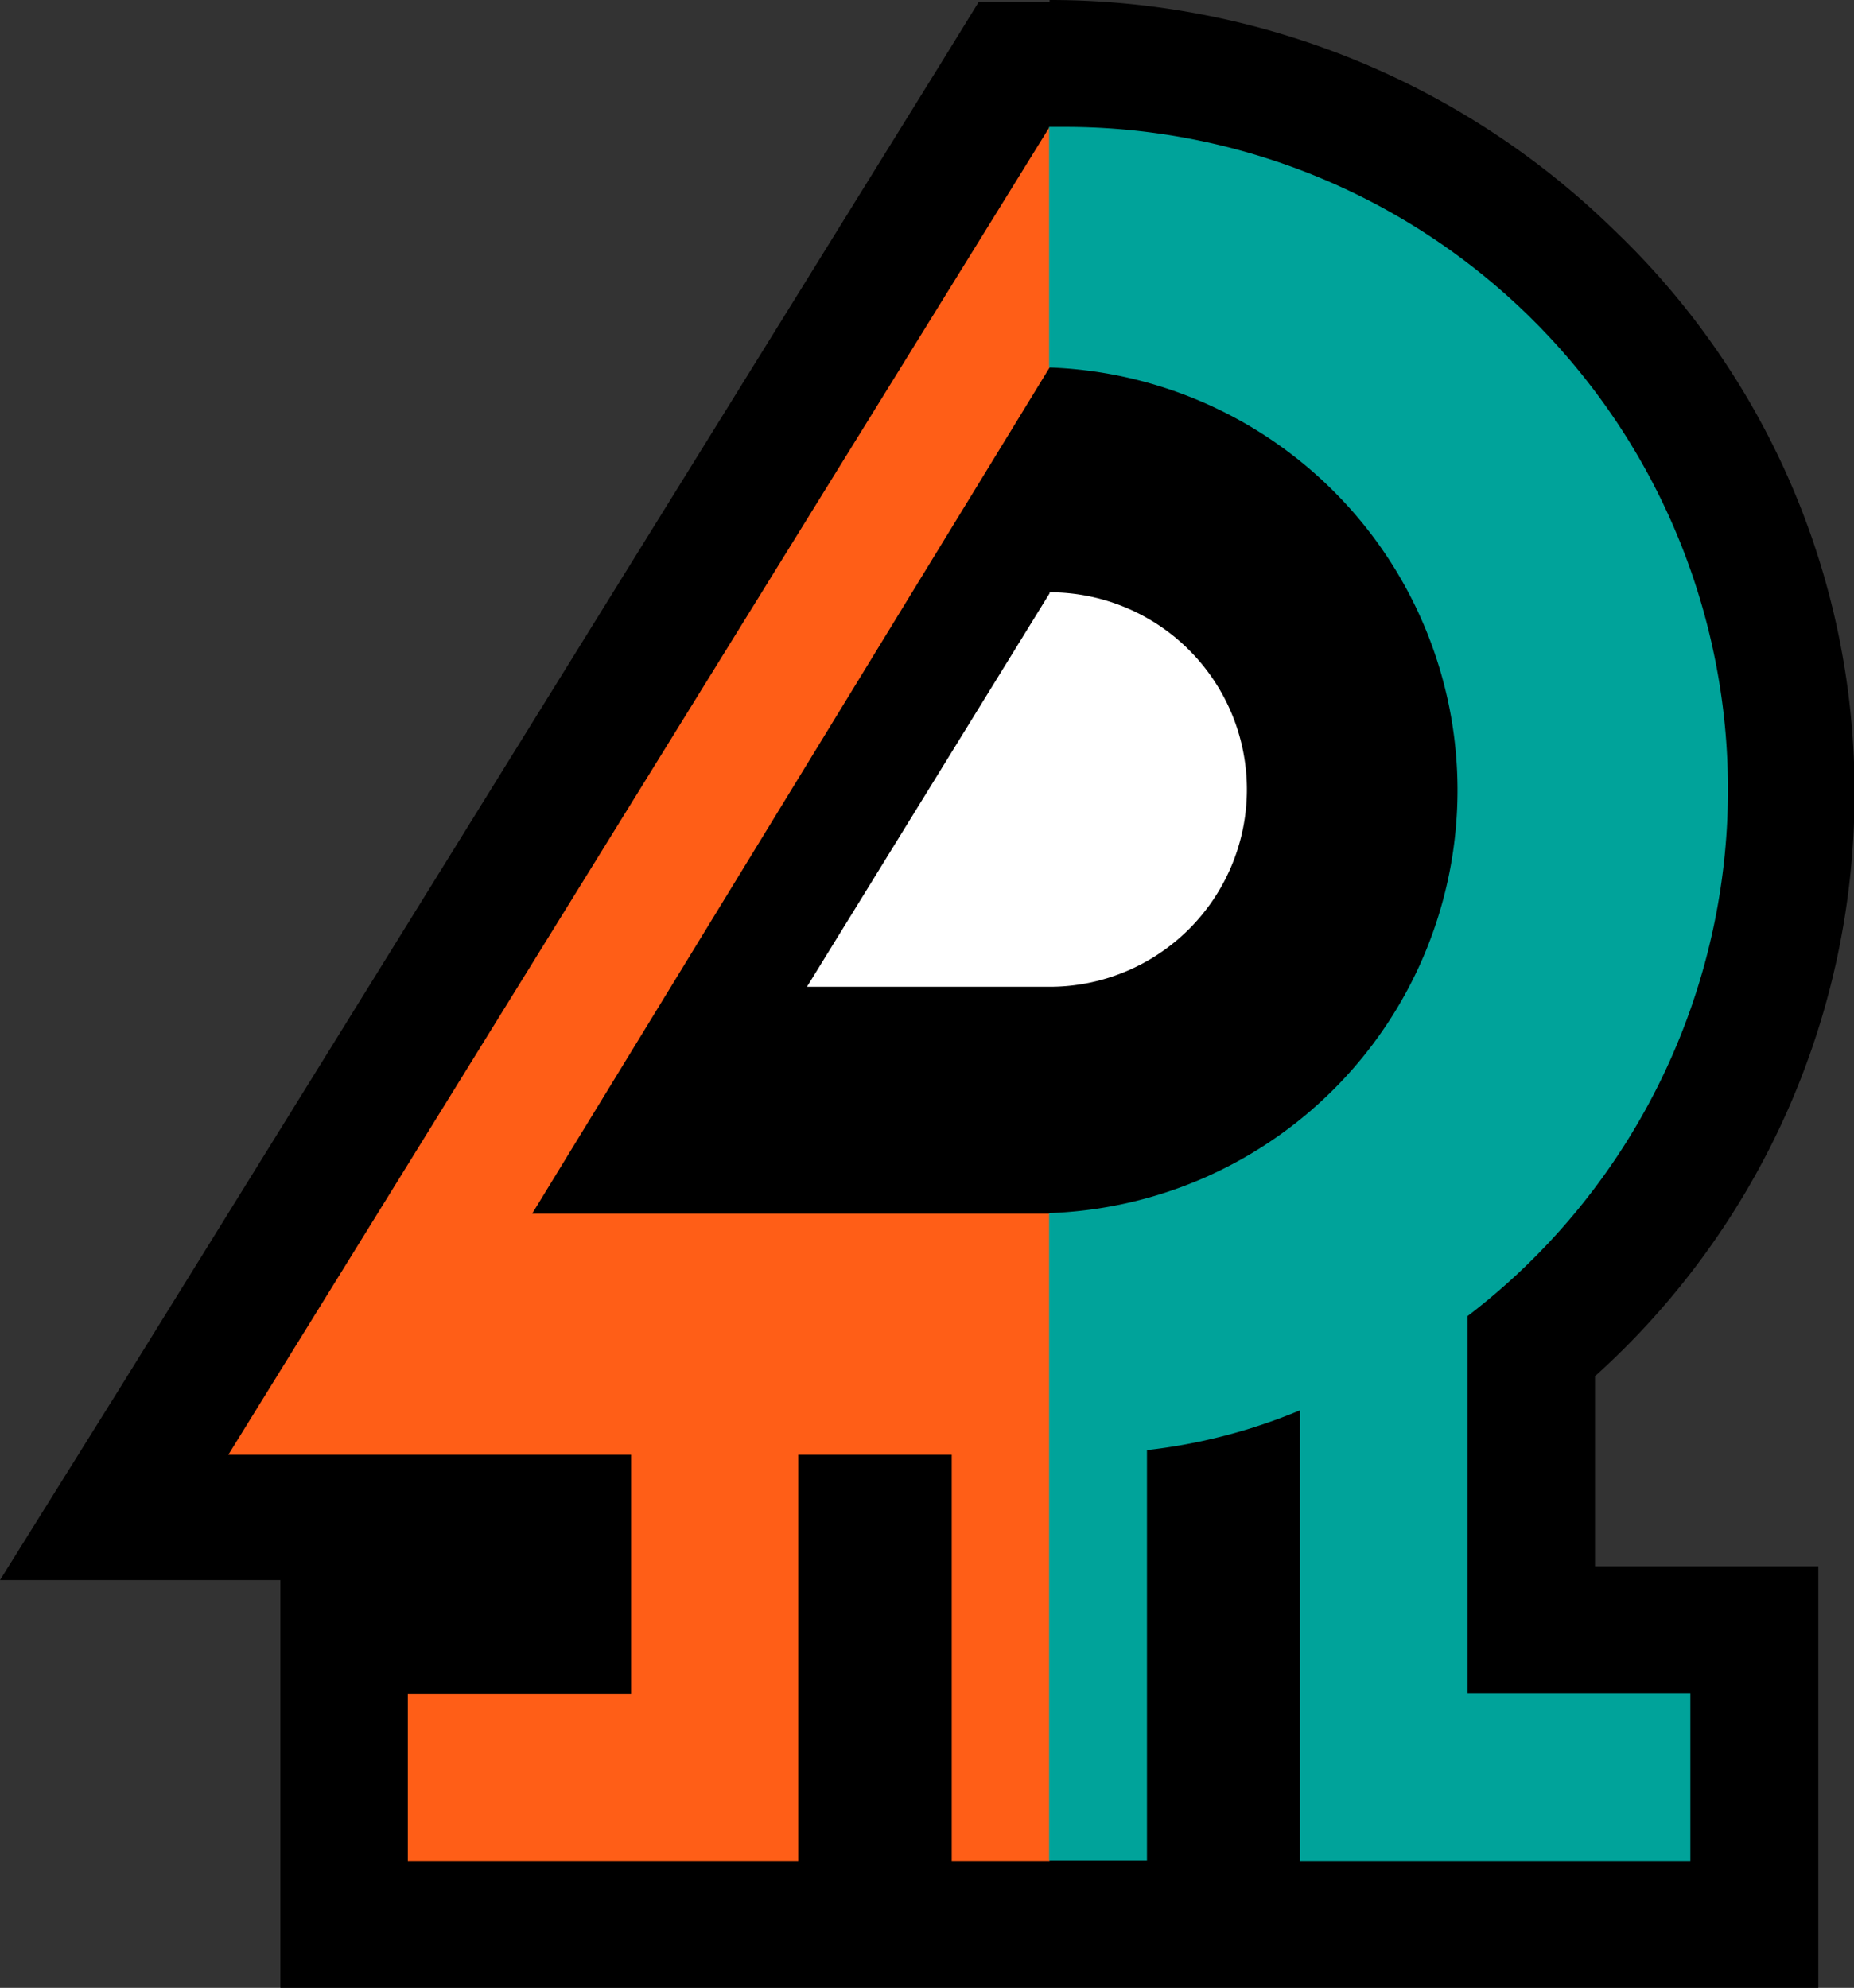
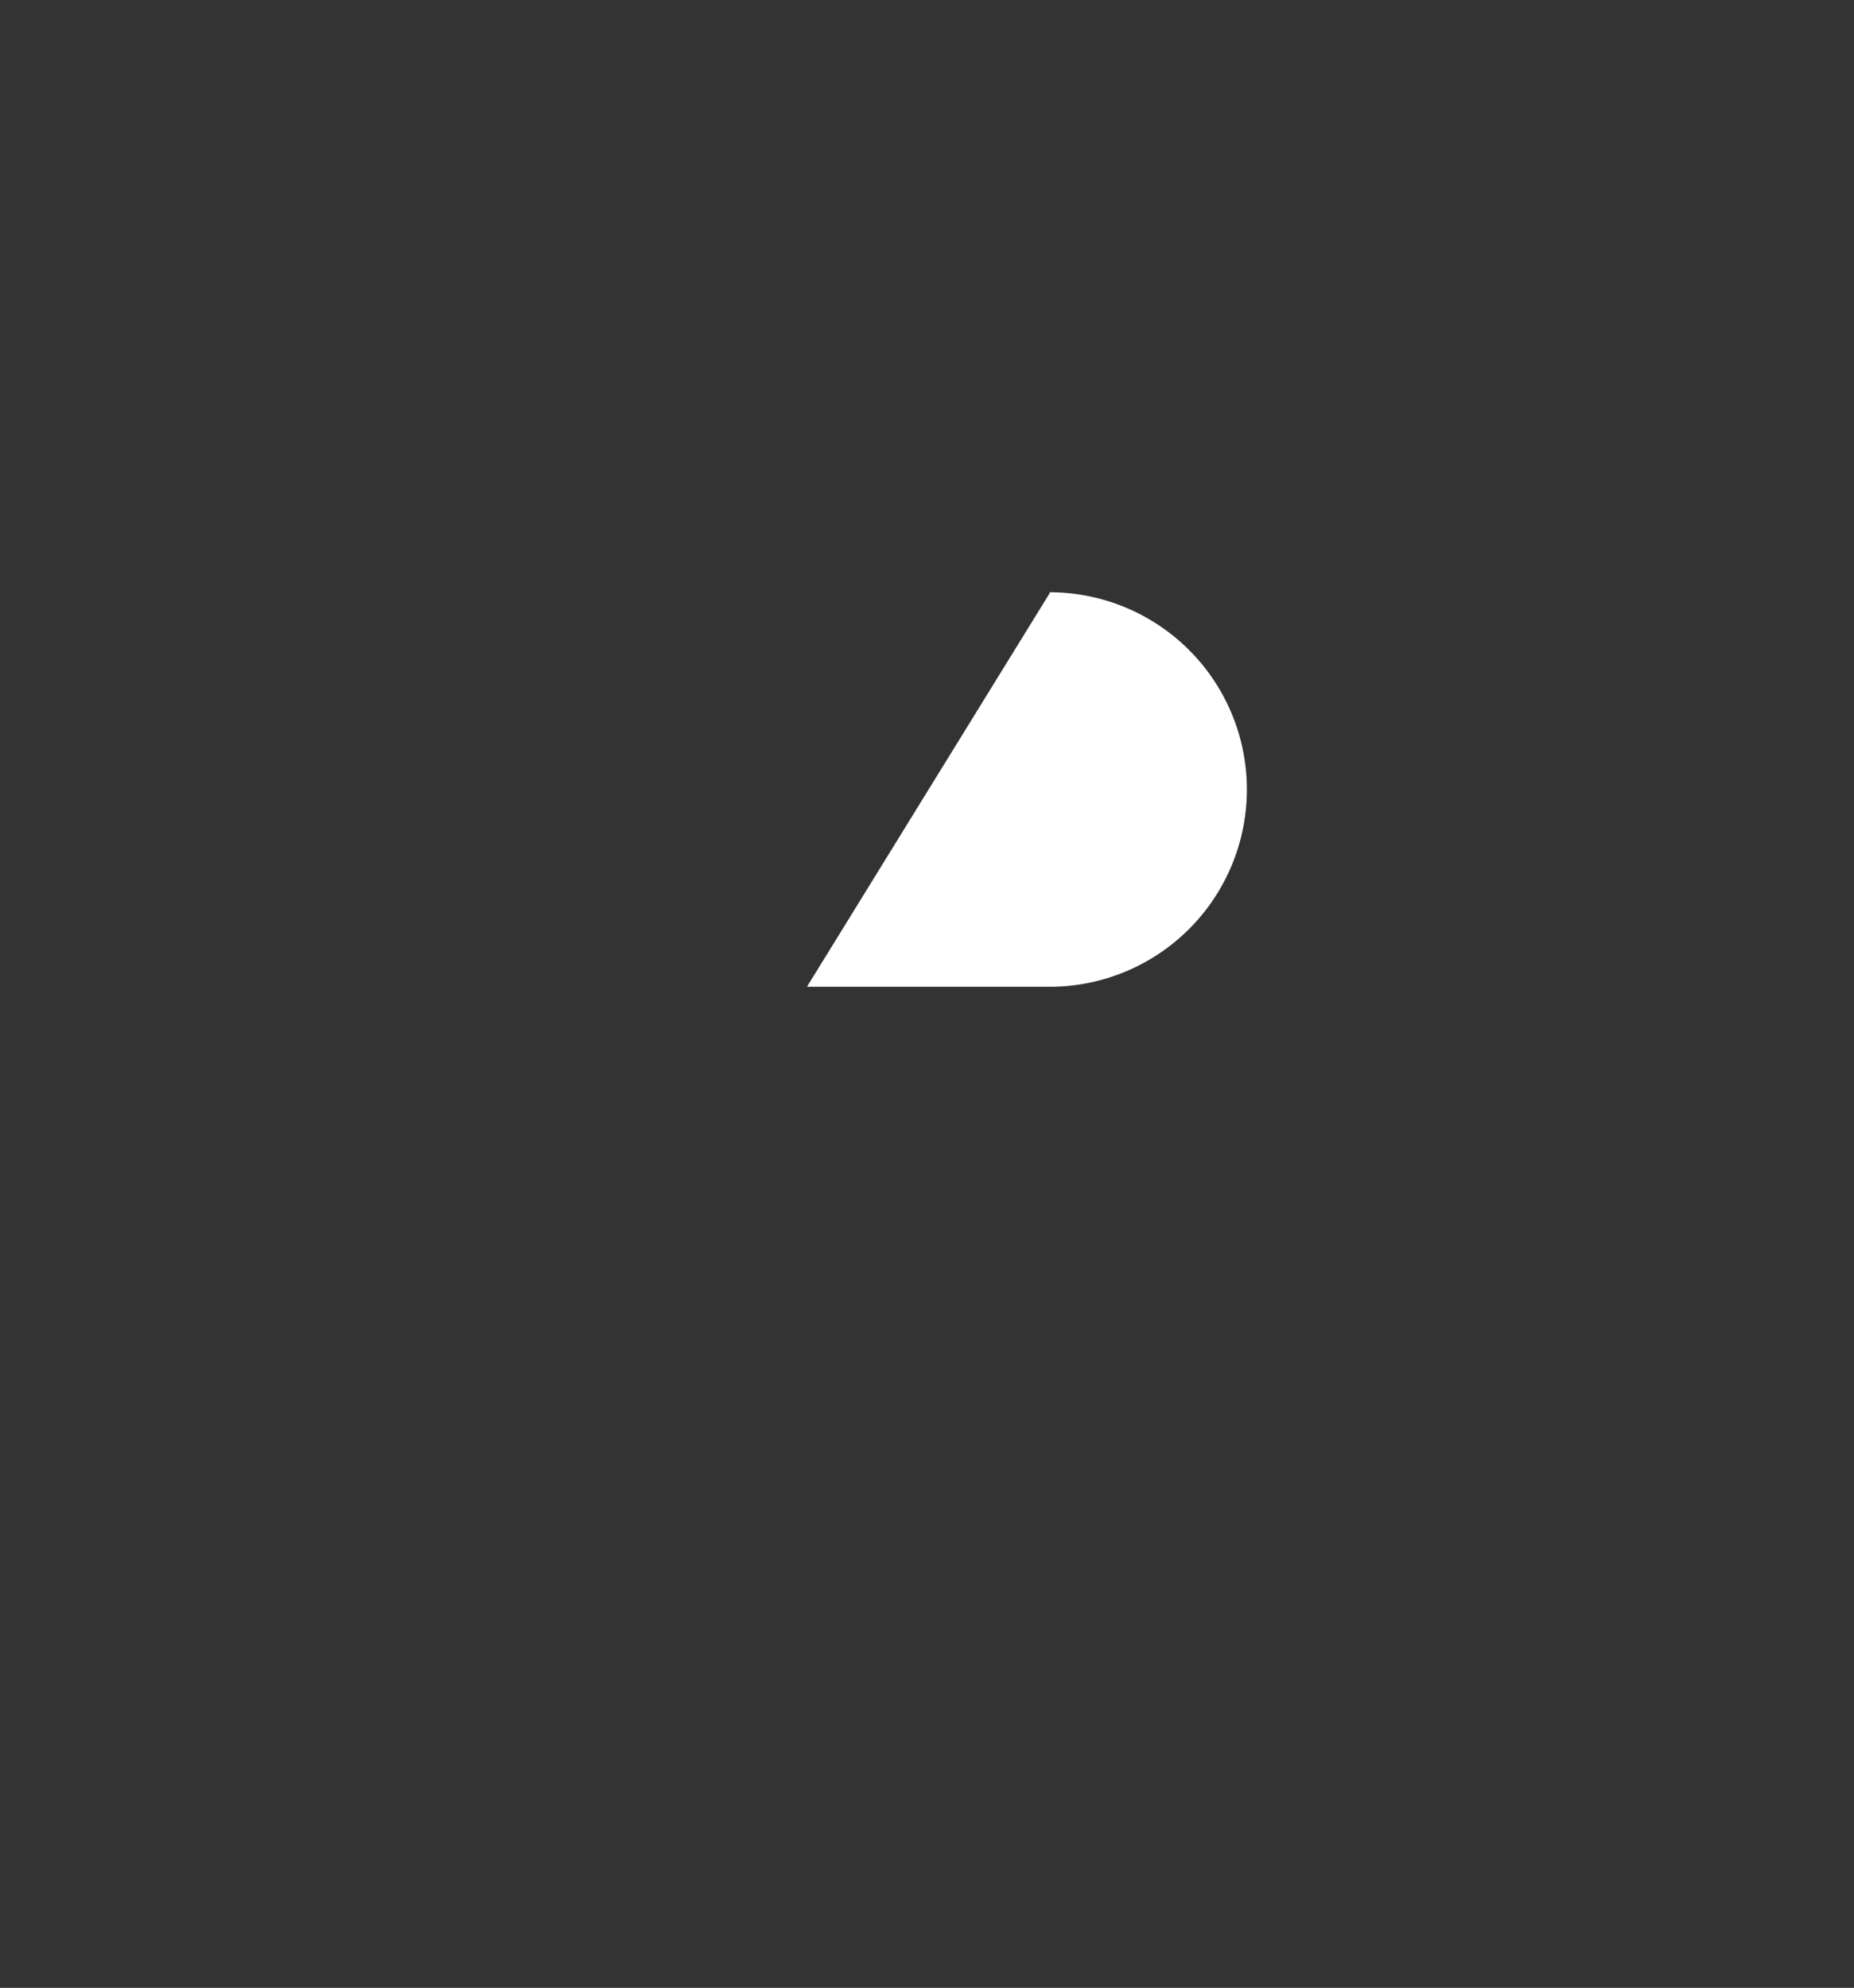
<svg xmlns="http://www.w3.org/2000/svg" xmlns:ns1="http://sodipodi.sourceforge.net/DTD/sodipodi-0.dtd" xmlns:ns2="http://www.inkscape.org/namespaces/inkscape" class="fes-icon-svg undefined" viewBox="0 0 36.37 39" version="1.1" id="svg4495" ns1:docname="S2_Splatfest_Logo.svg" ns2:version="0.92.1 r15371">
  <rect x="0" y="0" width="36.37" height="39" fill="#333333" stroke="none" />
  <defs id="defs4499" fill="#000000" />
  <ns1:namedview pagecolor="#ffffff" bordercolor="#666666" borderopacity="1" objecttolerance="10" gridtolerance="10" guidetolerance="10" ns2:pageopacity="0" ns2:pageshadow="2" ns2:window-width="1920" ns2:window-height="1028" id="namedview4497" showgrid="false" ns2:zoom="22.025641" ns2:cx="18.184999" ns2:cy="19.5" ns2:window-x="-8" ns2:window-y="-8" ns2:window-maximized="1" ns2:current-layer="layer1" fill="#000000" />
  <g ns2:groupmode="layer" id="layer1" ns2:label="Layer 1" style="display:inline">
-     <path style="opacity:1" d="M 20.59 0 L 20.59 0.039 L 19.199 0.039 L 18.471 1.221 L 2.359 27.221 L 0 31 L 5.5 31 L 5.5 39 L 35.67 39 L 35.67 30.73 L 31.289 30.73 L 31.289 27 A 15.39 15.39 0 0 0 36.381 15.52 A 15.23 15.23 0 0 0 31.67 4.52 A 15.83 15.83 0 0 0 20.59 0 z " id="path4485" fill="#000000" />
-   </g>
+     </g>
  <g ns2:groupmode="layer" id="layer2" ns2:label="Layer 2" style="display:inline">
    <path class="white" d="m 20.59,11.64 -4.76,7.72 h 4.76 a 3.87,3.87 0 0 0 0,-7.74 z" id="path4491" style="fill:#ffffff;fill-opacity:1" ns2:connector-curvature="0" />
-     <path class="fes-color alpha" d="M 20.59,23.81 H 10.44 L 20.59,7.21 V 2.49 L 4.48,28.54 h 7.9 v 4.69 H 8 v 3.28 h 7.66 v -7.97 h 3.01 v 7.97 h 1.92 z" id="path4487" style="opacity:1;fill:#ff5e17;fill-opacity:1" ns2:connector-curvature="0" />
-     <path class="fes-color bravo" d="m 28.79,33.22 v -7.4 A 13,13 0 0 0 20.86,2.49 h -0.28 v 4.72 a 8.3,8.3 0 0 1 0,16.59 v 12.7 h 1.92 v -8.05 a 10.94,10.94 0 0 0 3,-0.78 v 8.84 h 7.66 v -3.29 z" id="path4493" style="opacity:1;fill:#00a39a;fill-opacity:1" ns2:connector-curvature="0" />
  </g>
</svg>